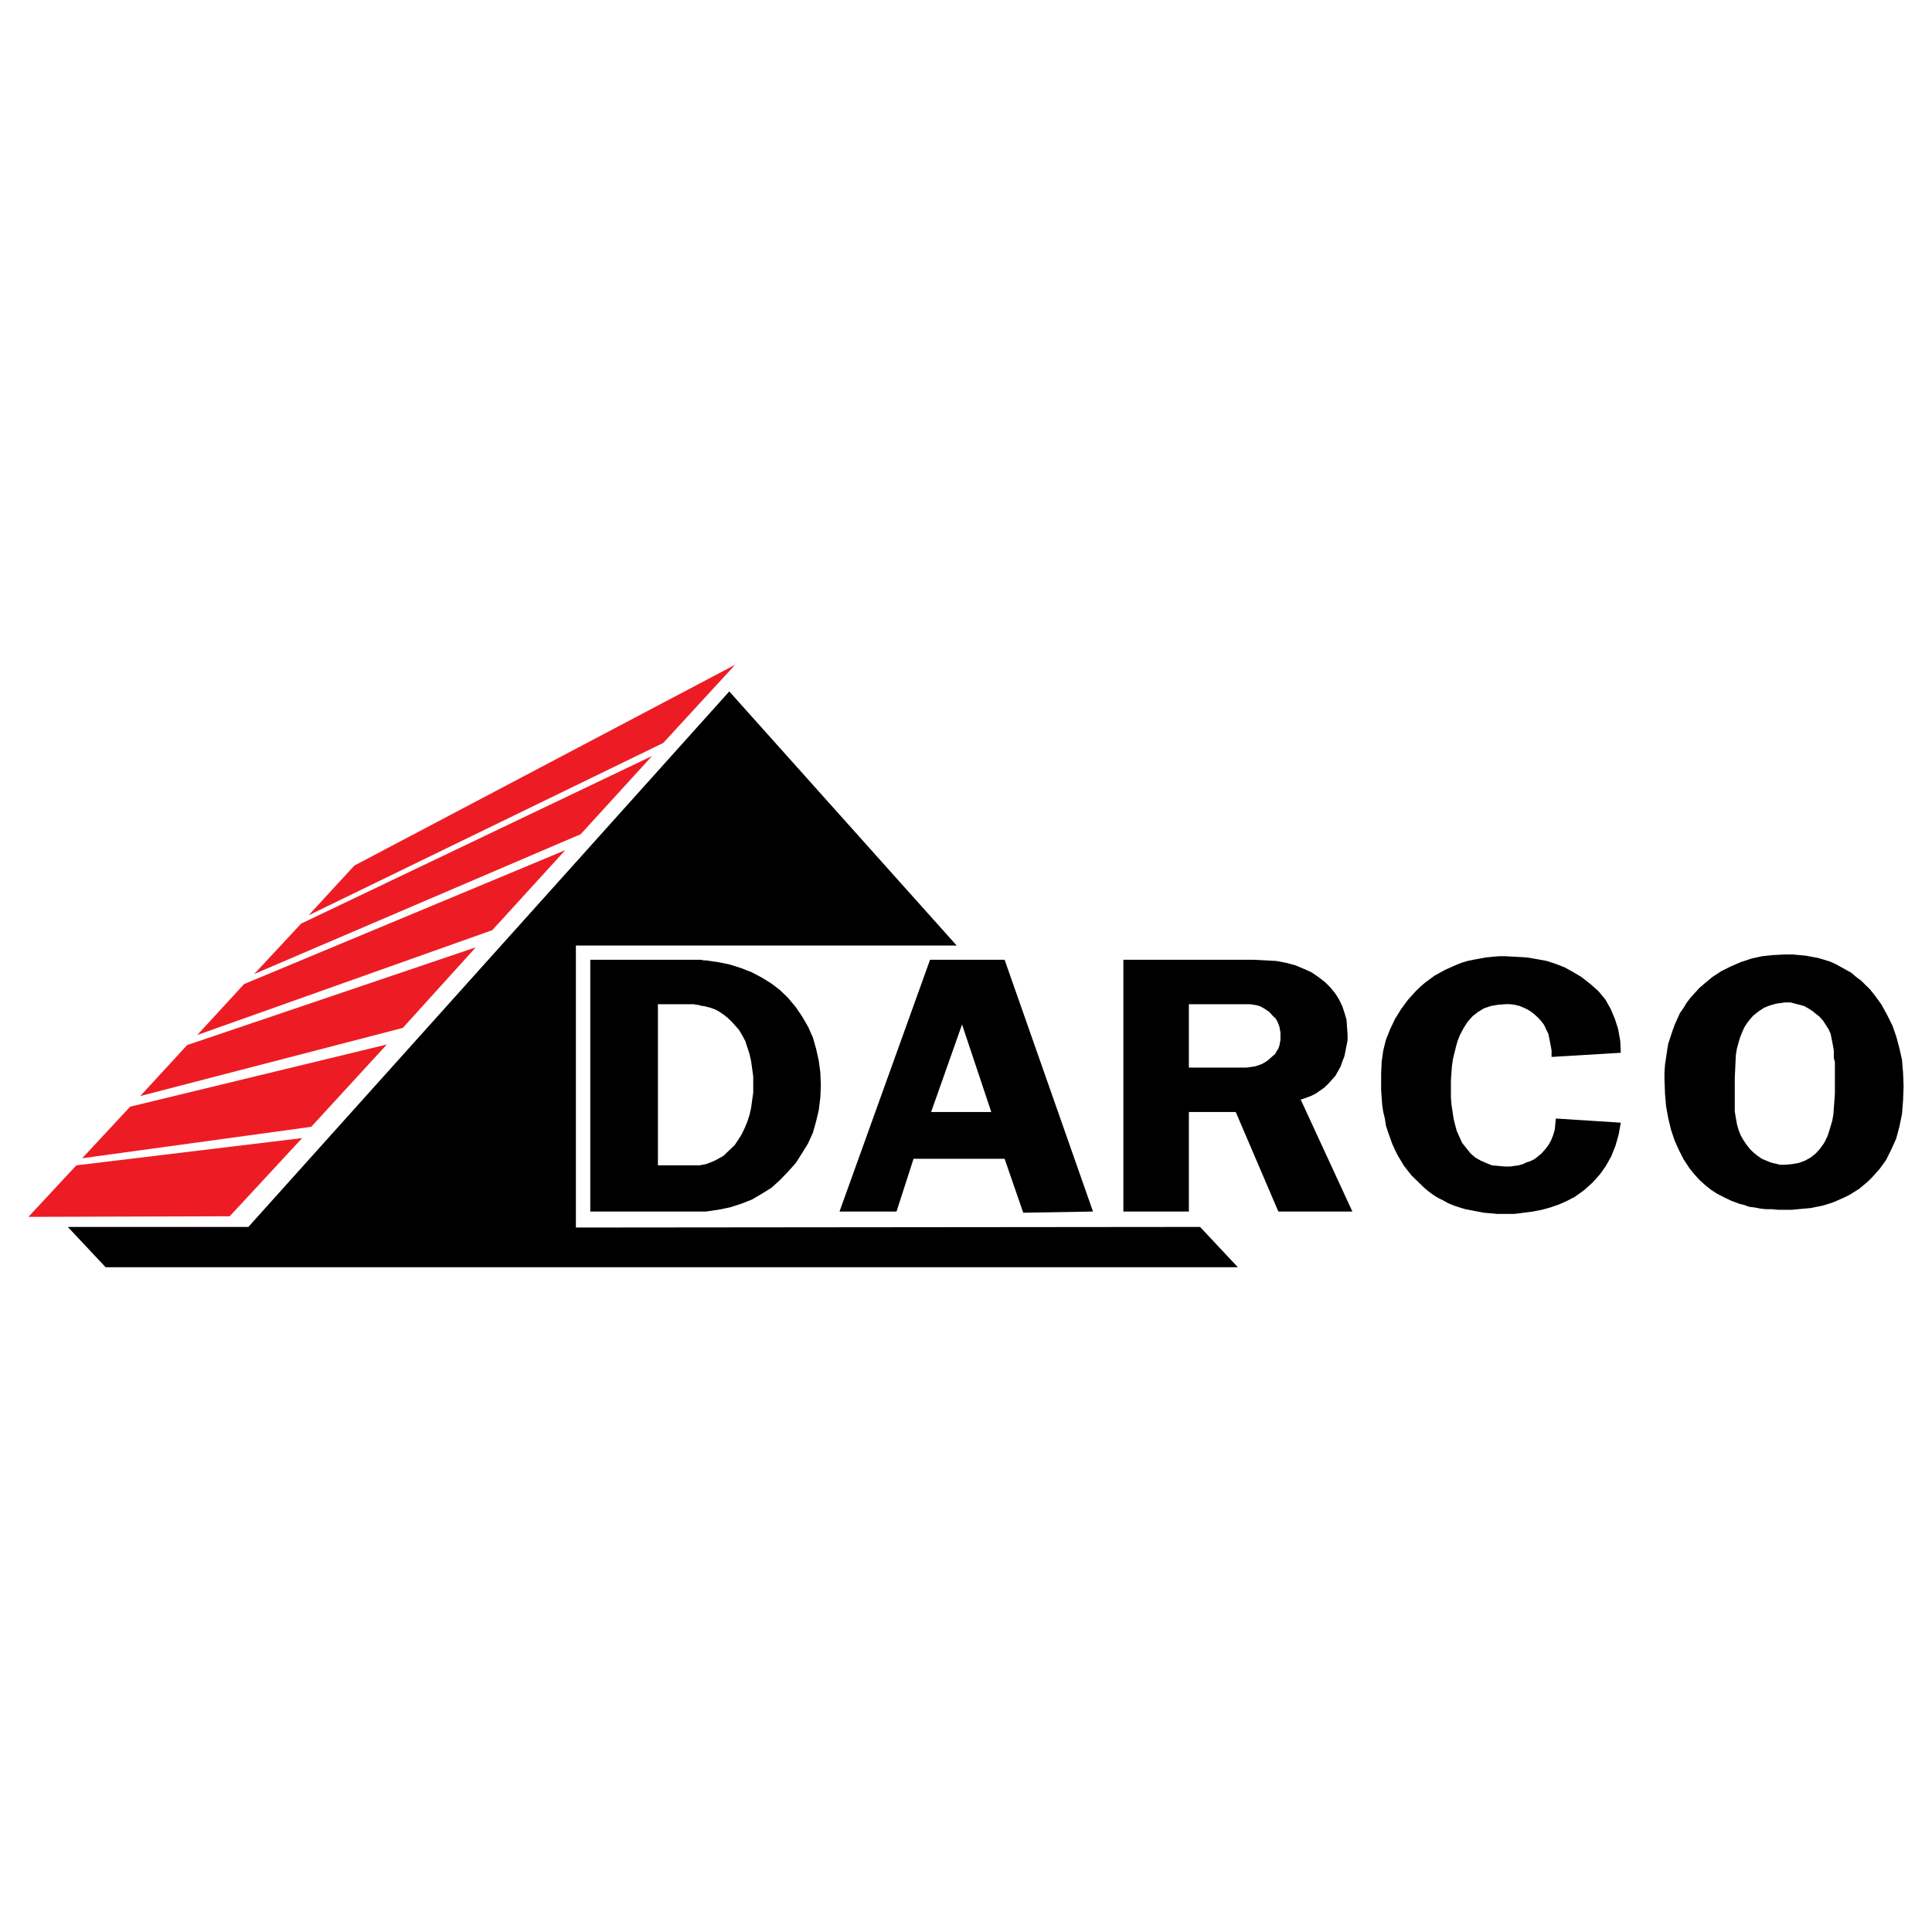
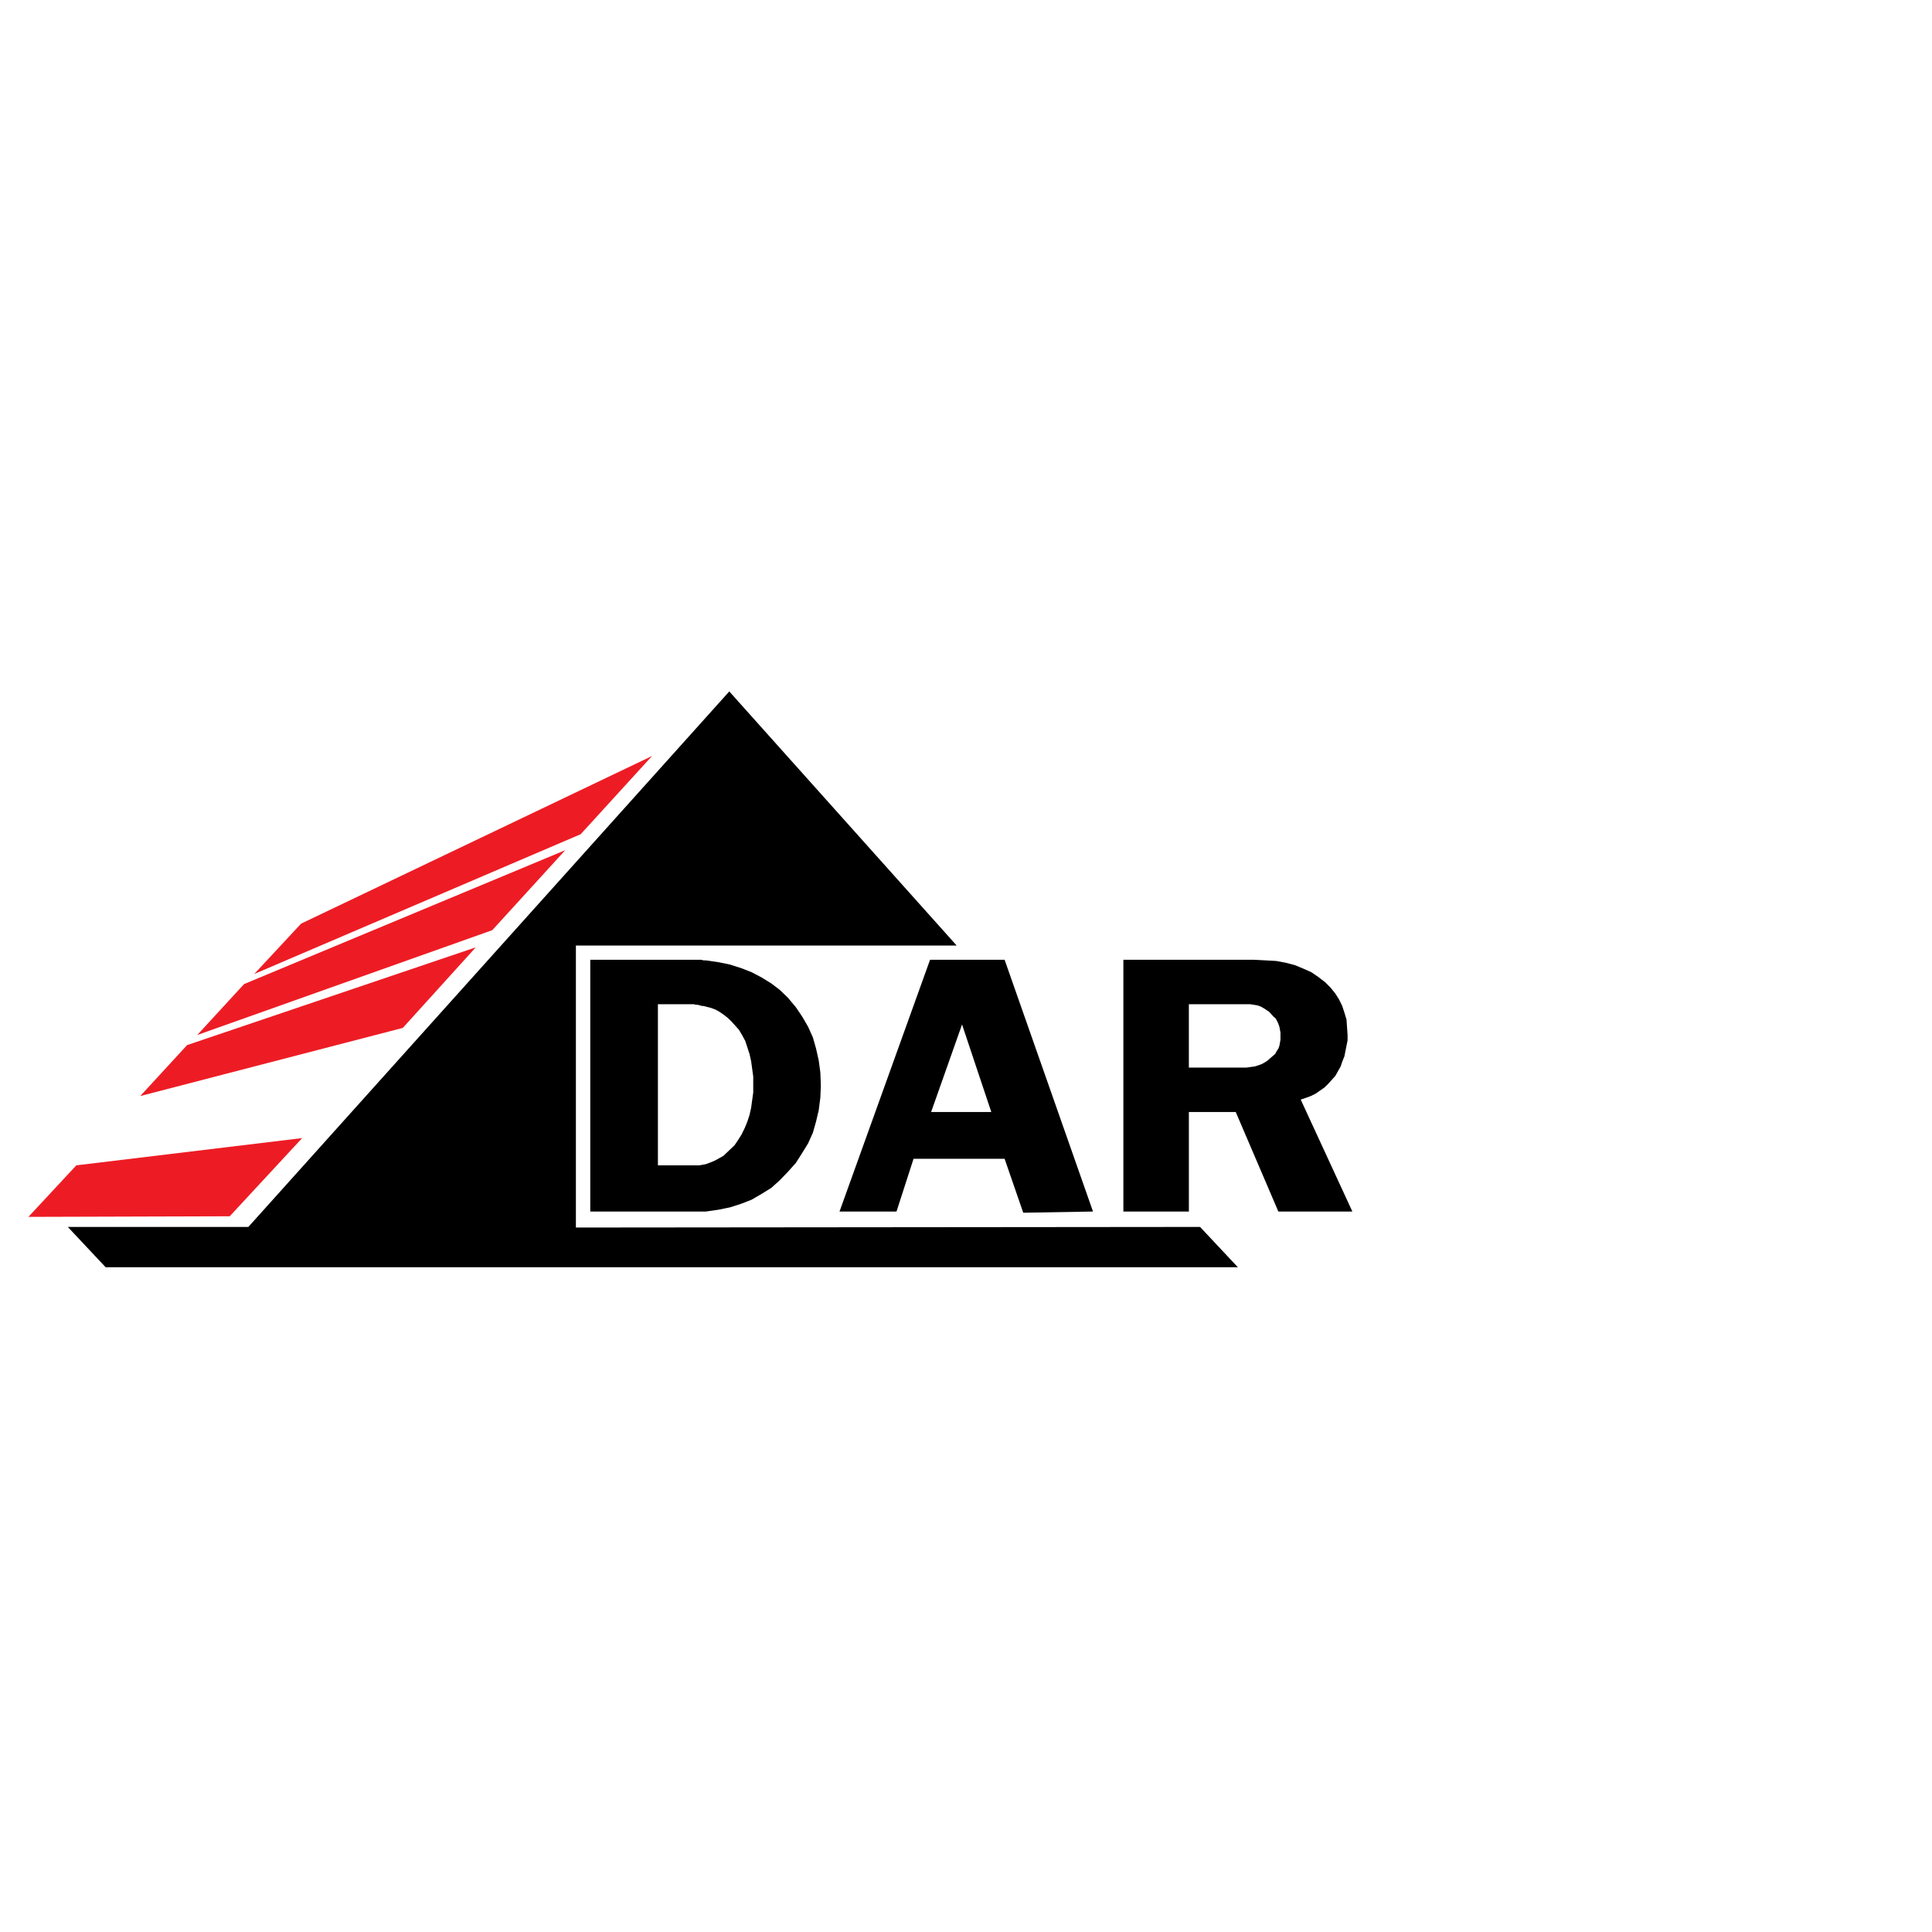
<svg xmlns="http://www.w3.org/2000/svg" version="1.0" id="Layer_1" x="0px" y="0px" width="192.756px" height="192.756px" viewBox="0 0 192.756 192.756" enable-background="new 0 0 192.756 192.756" xml:space="preserve">
  <g>
    <polygon fill-rule="evenodd" clip-rule="evenodd" fill="#FFFFFF" points="0,0 192.756,0 192.756,192.756 0,192.756 0,0  " />
-     <polygon fill-rule="evenodd" clip-rule="evenodd" fill="#ED1C24" points="35.353,86.36 73.344,66.324 66.17,74.126 30.783,91.325    35.353,86.36  " />
    <polygon fill-rule="evenodd" clip-rule="evenodd" fill="#ED1C24" points="30.04,92.152 65.055,75.426 57.936,83.228 25.364,97.176    30.04,92.152  " />
    <polygon fill-rule="evenodd" clip-rule="evenodd" fill="#ED1C24" points="24.354,98.18 56.394,84.823 49.115,92.803    19.678,103.264 24.354,98.18  " />
    <polygon fill-rule="evenodd" clip-rule="evenodd" fill="#ED1C24" points="18.669,104.268 47.468,94.516 40.188,102.555    13.993,109.352 18.669,104.268  " />
-     <polygon fill-rule="evenodd" clip-rule="evenodd" fill="#ED1C24" points="12.983,110.414 38.594,104.209 31.049,112.424    8.201,115.557 12.983,110.414  " />
    <polygon fill-rule="evenodd" clip-rule="evenodd" fill="#ED1C24" points="7.617,116.266 30.146,113.547 22.919,121.348    2.834,121.408 7.617,116.266  " />
    <polygon fill-rule="evenodd" clip-rule="evenodd" points="57.457,122.471 119.73,122.412 123.503,126.432 10.539,126.432    6.766,122.412 24.779,122.412 72.76,68.984 95.449,94.339 57.457,94.339 57.457,122.471  " />
    <path fill-rule="evenodd" clip-rule="evenodd" d="M78.605,99.539l-0.797-0.768l-0.85-0.65l-0.956-0.59l-1.01-0.533l-1.063-0.413   l-1.116-0.355l-1.169-0.236l-1.223-0.177h-0.212l-0.265-0.059H69.73h-0.265h-0.213h-0.266h-0.265h-0.266h-9.564v25.117h10.202   h0.373h0.318h0.319h0.318l1.223-0.176l1.169-0.236l1.116-0.355l1.063-0.414l1.01-0.59l0.956-0.592l0.85-0.768l0.797-0.828   l0.796-0.887l0.638-1.004l0.584-0.947l0.478-1.062l0.319-1.123l0.265-1.123l0.16-1.242l0.053-1.24l-0.053-1.301l-0.16-1.182   l-0.265-1.182l-0.319-1.123l-0.478-1.064l-0.584-1.004l-0.638-0.945L78.605,99.539L78.605,99.539z M73.61,113.783l-0.319,0.473   l-0.372,0.355l-0.372,0.354l-0.372,0.355l-0.425,0.236l-0.425,0.236l-0.425,0.178l-0.479,0.178l-0.318,0.059l-0.319,0.059h-0.318   h-0.373H65.64v-16.076h3.135h0.212h0.266l0.16,0.059h0.212l0.212,0.061l0.213,0.059h0.159l0.212,0.059l0.479,0.119l0.478,0.176   l0.425,0.238l0.425,0.295l0.373,0.295l0.372,0.355l0.371,0.412l0.373,0.414l0.319,0.533l0.318,0.59l0.213,0.65l0.212,0.65   l0.16,0.709l0.106,0.77l0.106,0.768v0.828v0.768l-0.106,0.768l-0.106,0.77l-0.16,0.709l-0.212,0.65l-0.266,0.65l-0.319,0.65   L73.61,113.783L73.61,113.783z" />
    <path fill-rule="evenodd" clip-rule="evenodd" d="M100.23,95.758h-4.304h-3.135l-9.033,25.117h5.686l1.7-5.26h4.782h4.304   l1.859,5.379l6.96-0.119L100.23,95.758L100.23,95.758z M95.926,110.945h-3.028l3.028-8.568l0.053-0.178l2.922,8.746H95.926   L95.926,110.945z" />
    <path fill-rule="evenodd" clip-rule="evenodd" d="M129.772,109.705l0.532-0.178l0.478-0.176l0.479-0.236l0.425-0.297l0.425-0.295   l0.372-0.355l0.372-0.412l0.372-0.414l0.266-0.473l0.266-0.473l0.159-0.475l0.213-0.531l0.106-0.531l0.106-0.533l0.105-0.531   v-0.531l-0.053-0.77l-0.053-0.768l-0.213-0.709l-0.213-0.65l-0.318-0.65l-0.372-0.59l-0.479-0.592l-0.531-0.533l-0.69-0.531   l-0.69-0.473l-0.797-0.354l-0.851-0.354l-0.903-0.236l-0.956-0.178l-1.063-0.059l-1.115-0.059h-2.02h-11.052v25.117h6.535v-9.93   h4.517h0.159l4.252,9.93h7.385L129.772,109.705L129.772,109.705z M126.744,105.568l-0.266,0.236l-0.267,0.178l-0.318,0.178   l-0.318,0.117l-0.372,0.119l-0.425,0.059l-0.426,0.059h-0.425h-0.797h-4.517v-6.324h4.517h1.169h0.425l0.373,0.059l0.371,0.061   l0.319,0.117l0.318,0.178l0.267,0.178l0.265,0.178l0.213,0.236l0.212,0.236l0.213,0.176l0.159,0.297l0.107,0.236l0.105,0.295   l0.054,0.295l0.053,0.297v0.354v0.355l-0.053,0.295l-0.054,0.295l-0.105,0.297l-0.16,0.236l-0.159,0.295l-0.213,0.178   L126.744,105.568L126.744,105.568z" />
-     <polygon fill-rule="evenodd" clip-rule="evenodd" points="155.225,111.596 161.707,112.01 161.494,113.193 161.175,114.314    160.75,115.379 160.219,116.324 159.635,117.152 158.891,117.98 158.041,118.748 157.137,119.398 156.341,119.812 155.544,120.166    154.693,120.463 153.843,120.699 152.939,120.875 152.036,120.994 151.079,121.113 150.07,121.113 149.38,121.113 148.742,121.053    148.051,120.994 147.413,120.875 146.829,120.758 146.191,120.639 145.607,120.463 145.076,120.285 144.491,120.049    143.96,119.752 143.481,119.516 143.004,119.221 142.525,118.867 142.101,118.512 141.676,118.098 141.25,117.684 140.825,117.27    140.453,116.797 140.081,116.324 139.762,115.793 139.443,115.262 139.178,114.729 138.911,114.139 138.699,113.547    138.487,112.955 138.274,112.307 138.168,111.596 138.009,110.945 137.902,110.236 137.85,109.527 137.797,108.76 137.797,107.99    137.797,107.105 137.85,105.922 138.009,104.801 138.274,103.736 138.699,102.672 139.178,101.668 139.762,100.721 140.453,99.775    141.25,98.889 141.676,98.477 142.153,98.062 142.632,97.707 143.109,97.354 143.642,97.057 144.173,96.762 144.704,96.526    145.234,96.29 145.82,96.053 146.404,95.875 146.989,95.758 147.626,95.639 148.264,95.521 148.901,95.462 149.539,95.403    150.177,95.403 151.292,95.462 152.302,95.521 153.364,95.698 154.321,95.875 155.225,96.171 156.128,96.526 156.978,96.998    157.774,97.471 158.679,98.18 159.476,98.889 160.165,99.717 160.697,100.662 161.122,101.668 161.441,102.672 161.654,103.854    161.707,105.035 154.8,105.449 154.8,104.801 154.693,104.209 154.587,103.678 154.48,103.145 154.268,102.73 154.056,102.258    153.789,101.904 153.471,101.549 153.152,101.254 152.78,100.959 152.408,100.721 152.036,100.545 151.61,100.367 151.134,100.248    150.654,100.189 150.177,100.189 149.433,100.248 148.742,100.367 148.051,100.604 147.466,100.959 146.936,101.371    146.457,101.904 146.032,102.555 145.66,103.264 145.447,103.795 145.288,104.326 145.129,104.977 144.969,105.627    144.863,106.336 144.81,107.045 144.757,107.814 144.757,108.641 144.757,109.469 144.81,110.178 144.916,110.887 145.022,111.596    145.182,112.246 145.341,112.838 145.607,113.43 145.873,114.02 146.298,114.553 146.723,115.084 147.201,115.498 147.732,115.793    148.264,116.029 148.849,116.266 149.486,116.324 150.177,116.385 150.654,116.385 151.079,116.324 151.505,116.266    151.93,116.148 152.302,115.971 152.674,115.852 153.046,115.674 153.364,115.438 153.789,115.084 154.162,114.67 154.48,114.256    154.746,113.783 154.959,113.252 155.118,112.719 155.171,112.188 155.225,111.596  " />
-     <path fill-rule="evenodd" clip-rule="evenodd" d="M186.999,99.244l-0.426-0.531l-0.425-0.414l-0.478-0.473l-0.479-0.355   l-0.479-0.414l-0.531-0.294l-0.531-0.295l-0.531-0.295l-0.531-0.236l-0.585-0.177l-0.584-0.177l-0.638-0.119l-0.638-0.118   l-0.638-0.059l-0.638-0.06h-0.69h-0.053h-0.054l-1.169,0.06l-1.116,0.118l-1.062,0.236l-1.062,0.354l-0.956,0.414l-0.957,0.473   l-0.903,0.59l-0.85,0.709l-0.479,0.414l-0.425,0.473l-0.426,0.473l-0.371,0.473l-0.319,0.533l-0.372,0.531l-0.266,0.592   l-0.265,0.59l-0.213,0.592l-0.213,0.65l-0.213,0.65l-0.105,0.65l-0.106,0.709l-0.106,0.709l-0.053,0.768v0.77l0.053,1.359   l0.106,1.24l0.212,1.182l0.266,1.123l0.373,1.123l0.425,0.945l0.478,0.945l0.584,0.887l0.479,0.592l0.478,0.531l0.585,0.533   l0.584,0.473l0.638,0.414l0.69,0.354l0.744,0.355l0.797,0.295l0.479,0.117l0.478,0.178l0.531,0.061l0.586,0.117l0.584,0.059h0.584   l0.638,0.061h0.638h0.69l0.638-0.061l0.638-0.059l0.638-0.059l0.584-0.119l0.585-0.117l0.584-0.178l0.532-0.178l0.531-0.236   l0.531-0.236l0.479-0.236l0.478-0.295l0.479-0.297l0.426-0.354l0.425-0.355l0.425-0.412l0.797-0.889l0.638-0.885l0.531-1.064   l0.479-1.064l0.318-1.182l0.266-1.301l0.106-1.359l0.053-1.418l-0.053-1.301l-0.106-1.299l-0.266-1.184l-0.318-1.182l-0.372-1.064   l-0.531-1.062l-0.585-1.064L186.999,99.244L186.999,99.244z M183.067,107.578v0.768v0.77l-0.054,0.768l-0.053,0.709l-0.054,0.65   l-0.105,0.592l-0.159,0.531l-0.16,0.531l-0.159,0.473l-0.319,0.65l-0.425,0.592l-0.425,0.473l-0.531,0.414l-0.531,0.295   l-0.639,0.236l-0.69,0.119l-0.69,0.059h-0.479l-0.479-0.119l-0.478-0.117l-0.425-0.178l-0.426-0.178l-0.424-0.295l-0.373-0.295   l-0.372-0.355l-0.371-0.473l-0.319-0.473l-0.266-0.473l-0.213-0.533l-0.159-0.59l-0.105-0.592l-0.106-0.65v-0.65v-2.658   l0.106-2.307l0.105-0.648l0.159-0.592l0.16-0.531l0.212-0.533l0.213-0.473l0.266-0.414l0.318-0.412l0.319-0.355l0.371-0.295   l0.32-0.236l0.371-0.236l0.426-0.178l0.371-0.119l0.425-0.117l0.426-0.059l0.425-0.061h0.054h0.053h0.478l0.426,0.119l0.479,0.117   l0.425,0.119l0.425,0.236l0.372,0.236l0.372,0.295l0.372,0.297l0.371,0.414l0.266,0.412l0.266,0.414l0.214,0.473l0.105,0.533   l0.106,0.531l0.106,0.592v0.59v0.178l0.053,0.178l0.054,0.236v0.295v0.295v0.355v0.295V107.578L183.067,107.578z" />
  </g>
</svg>